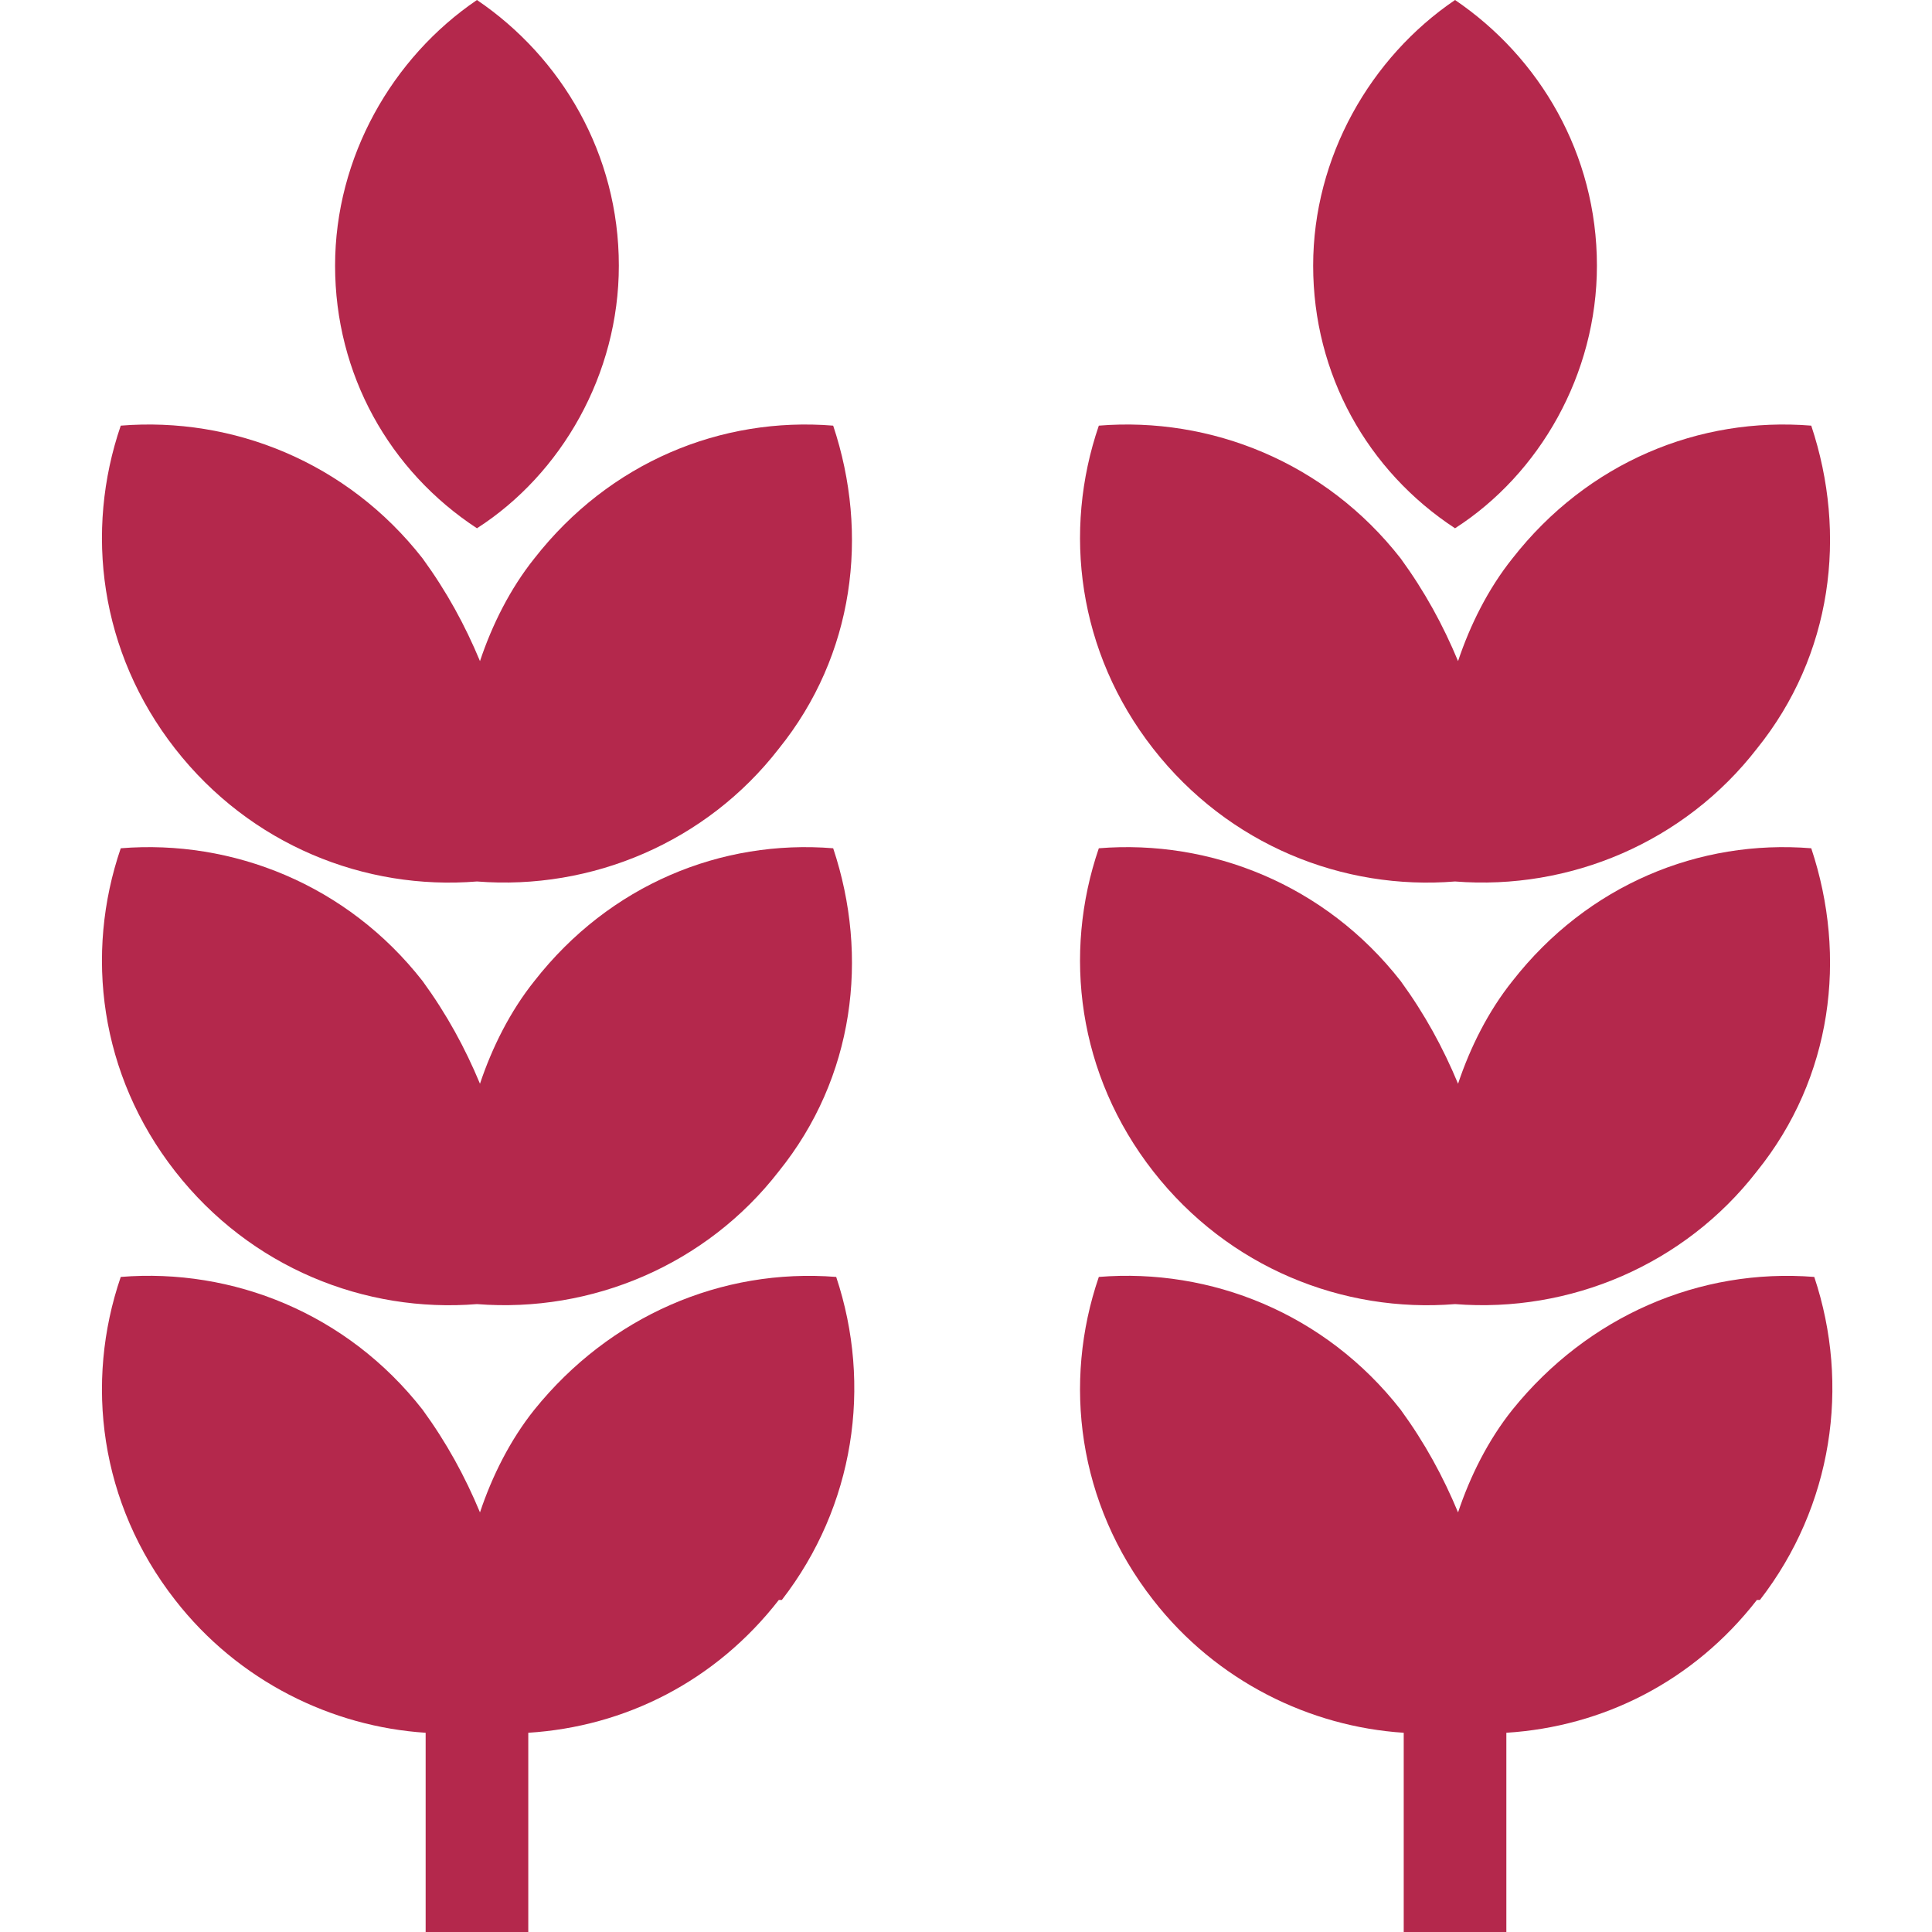
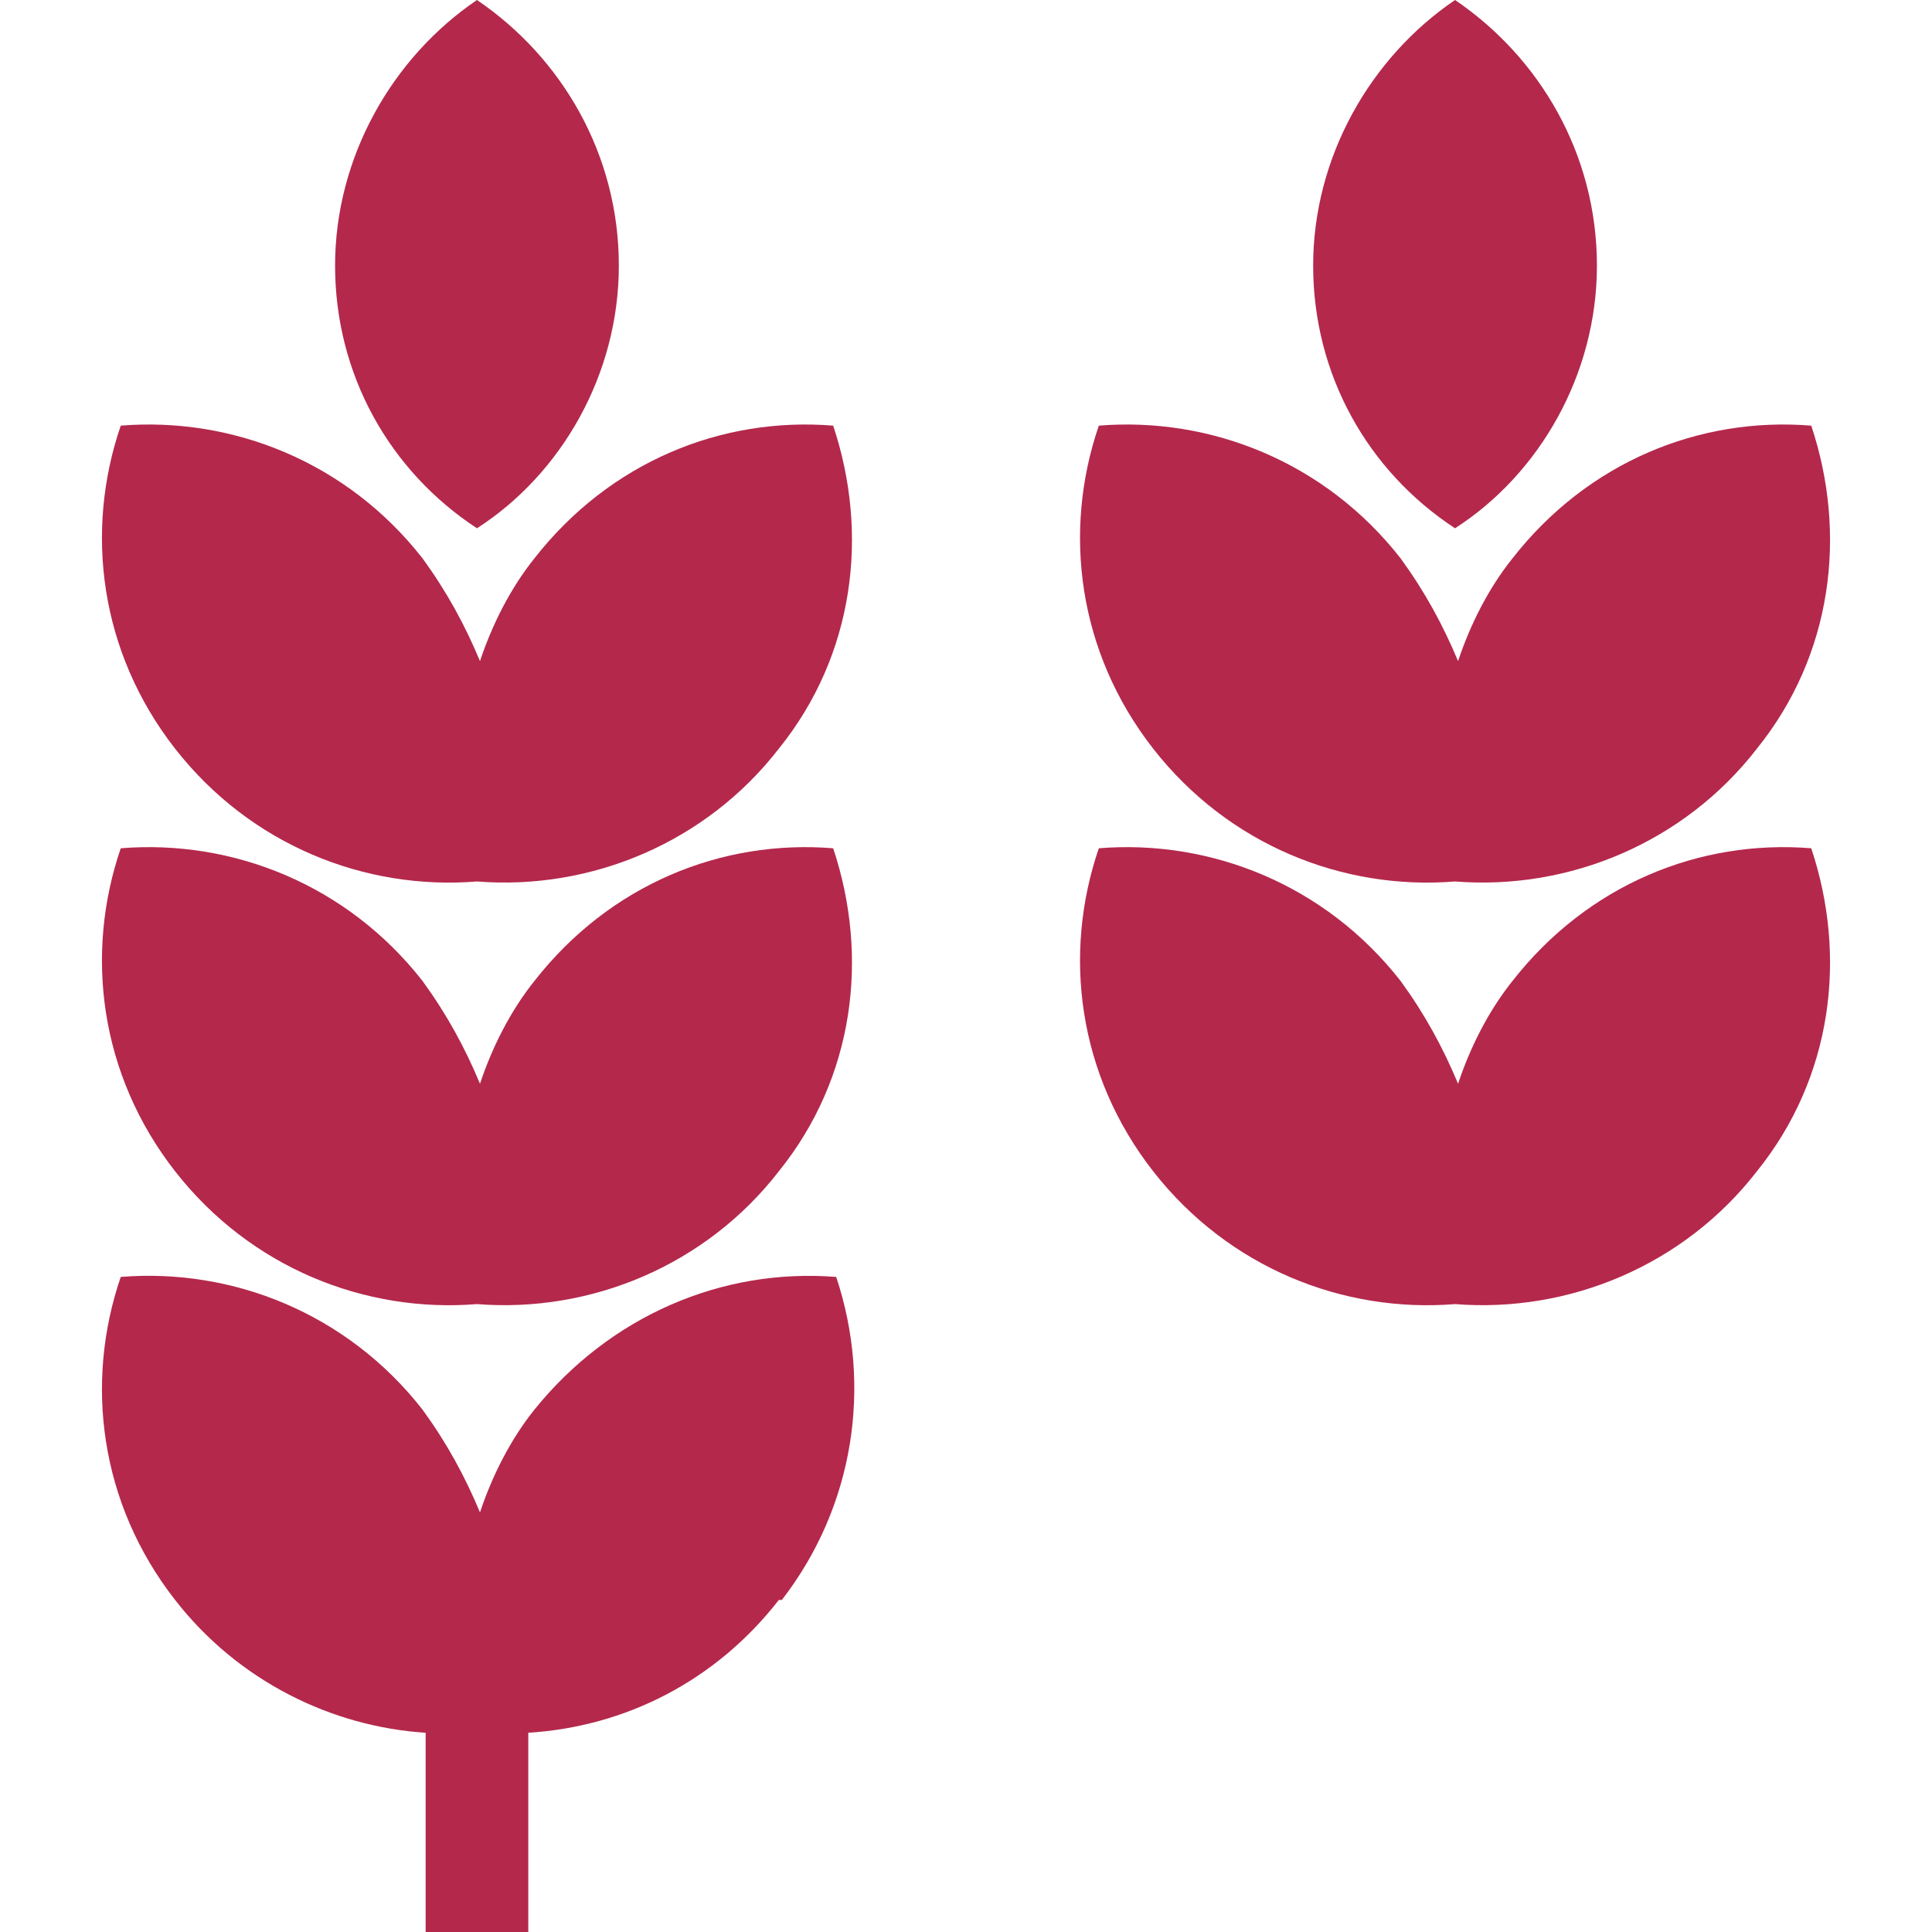
<svg xmlns="http://www.w3.org/2000/svg" id="Layer_1" viewBox="0 0 64 64">
  <defs>
    <style>.cls-1{fill:#b4284c;}</style>
  </defs>
  <path class="cls-1" d="M52.9,8.8c0,3.6-1.9,6.9-4.7,8.7-2.9-1.9-4.7-5.1-4.7-8.7s1.9-6.9,4.7-8.8c2.8,1.9,4.7,5.1,4.7,8.8Z" />
  <path class="cls-1" d="M58.2,38.8c-2.4,3.1-6.2,4.7-10,4.4-3.7.3-7.5-1.2-10-4.4-2.5-3.2-3-7.2-1.8-10.7,3.7-.3,7.5,1.2,10,4.4.8,1.1,1.4,2.2,1.9,3.4.4-1.2,1-2.4,1.8-3.4,2.5-3.2,6.2-4.7,9.9-4.4,1.2,3.6.7,7.6-1.8,10.7Z" />
  <path class="cls-1" d="M58.2,24.8c-2.4,3.1-6.2,4.7-10,4.4-3.7.3-7.5-1.2-10-4.4-2.5-3.2-3-7.2-1.8-10.7,3.7-.3,7.5,1.2,10,4.4.8,1.1,1.4,2.2,1.9,3.4.4-1.2,1-2.4,1.8-3.4,2.5-3.2,6.2-4.7,9.9-4.4,1.2,3.6.7,7.6-1.8,10.7Z" />
-   <path class="cls-1" d="M58.2,53c-2.1,2.7-5.1,4.2-8.3,4.4v6.6h-3.4v-6.6c-3.1-.2-6.2-1.7-8.3-4.4-2.5-3.2-3-7.2-1.8-10.7,3.7-.3,7.5,1.2,10,4.4.8,1.1,1.4,2.2,1.9,3.4.4-1.2,1-2.4,1.8-3.4,2.5-3.1,6.2-4.7,10-4.4,1.2,3.6.6,7.6-1.8,10.7Z" />
  <path class="cls-1" d="M20.5,8.8c0,3.6-1.9,6.9-4.7,8.7-2.9-1.9-4.7-5.1-4.7-8.7S13,1.9,15.8,0c2.8,1.9,4.7,5.1,4.7,8.8Z" />
  <path class="cls-1" d="M25.8,38.8c-2.4,3.1-6.2,4.7-10,4.4-3.7.3-7.5-1.2-10-4.4-2.5-3.2-3-7.2-1.8-10.7,3.7-.3,7.5,1.2,10,4.4.8,1.1,1.4,2.2,1.9,3.4.4-1.2,1-2.4,1.8-3.4,2.5-3.2,6.2-4.7,9.9-4.4,1.2,3.6.7,7.6-1.8,10.7Z" />
  <path class="cls-1" d="M25.8,24.8c-2.4,3.1-6.2,4.7-10,4.4-3.7.3-7.5-1.2-10-4.4-2.5-3.2-3-7.2-1.8-10.7,3.7-.3,7.5,1.2,10,4.4.8,1.1,1.4,2.2,1.9,3.4.4-1.2,1-2.4,1.8-3.4,2.5-3.2,6.2-4.7,9.9-4.4,1.2,3.6.7,7.6-1.8,10.7Z" />
  <path class="cls-1" d="M25.8,53c-2.1,2.7-5.1,4.2-8.3,4.4v6.6h-3.4v-6.6c-3.1-.2-6.2-1.7-8.3-4.4-2.5-3.2-3-7.2-1.8-10.7,3.7-.3,7.5,1.2,10,4.4.8,1.1,1.4,2.2,1.9,3.4.4-1.2,1-2.4,1.8-3.4,2.5-3.1,6.2-4.7,10-4.4,1.2,3.6.6,7.6-1.8,10.7Z" />
</svg>